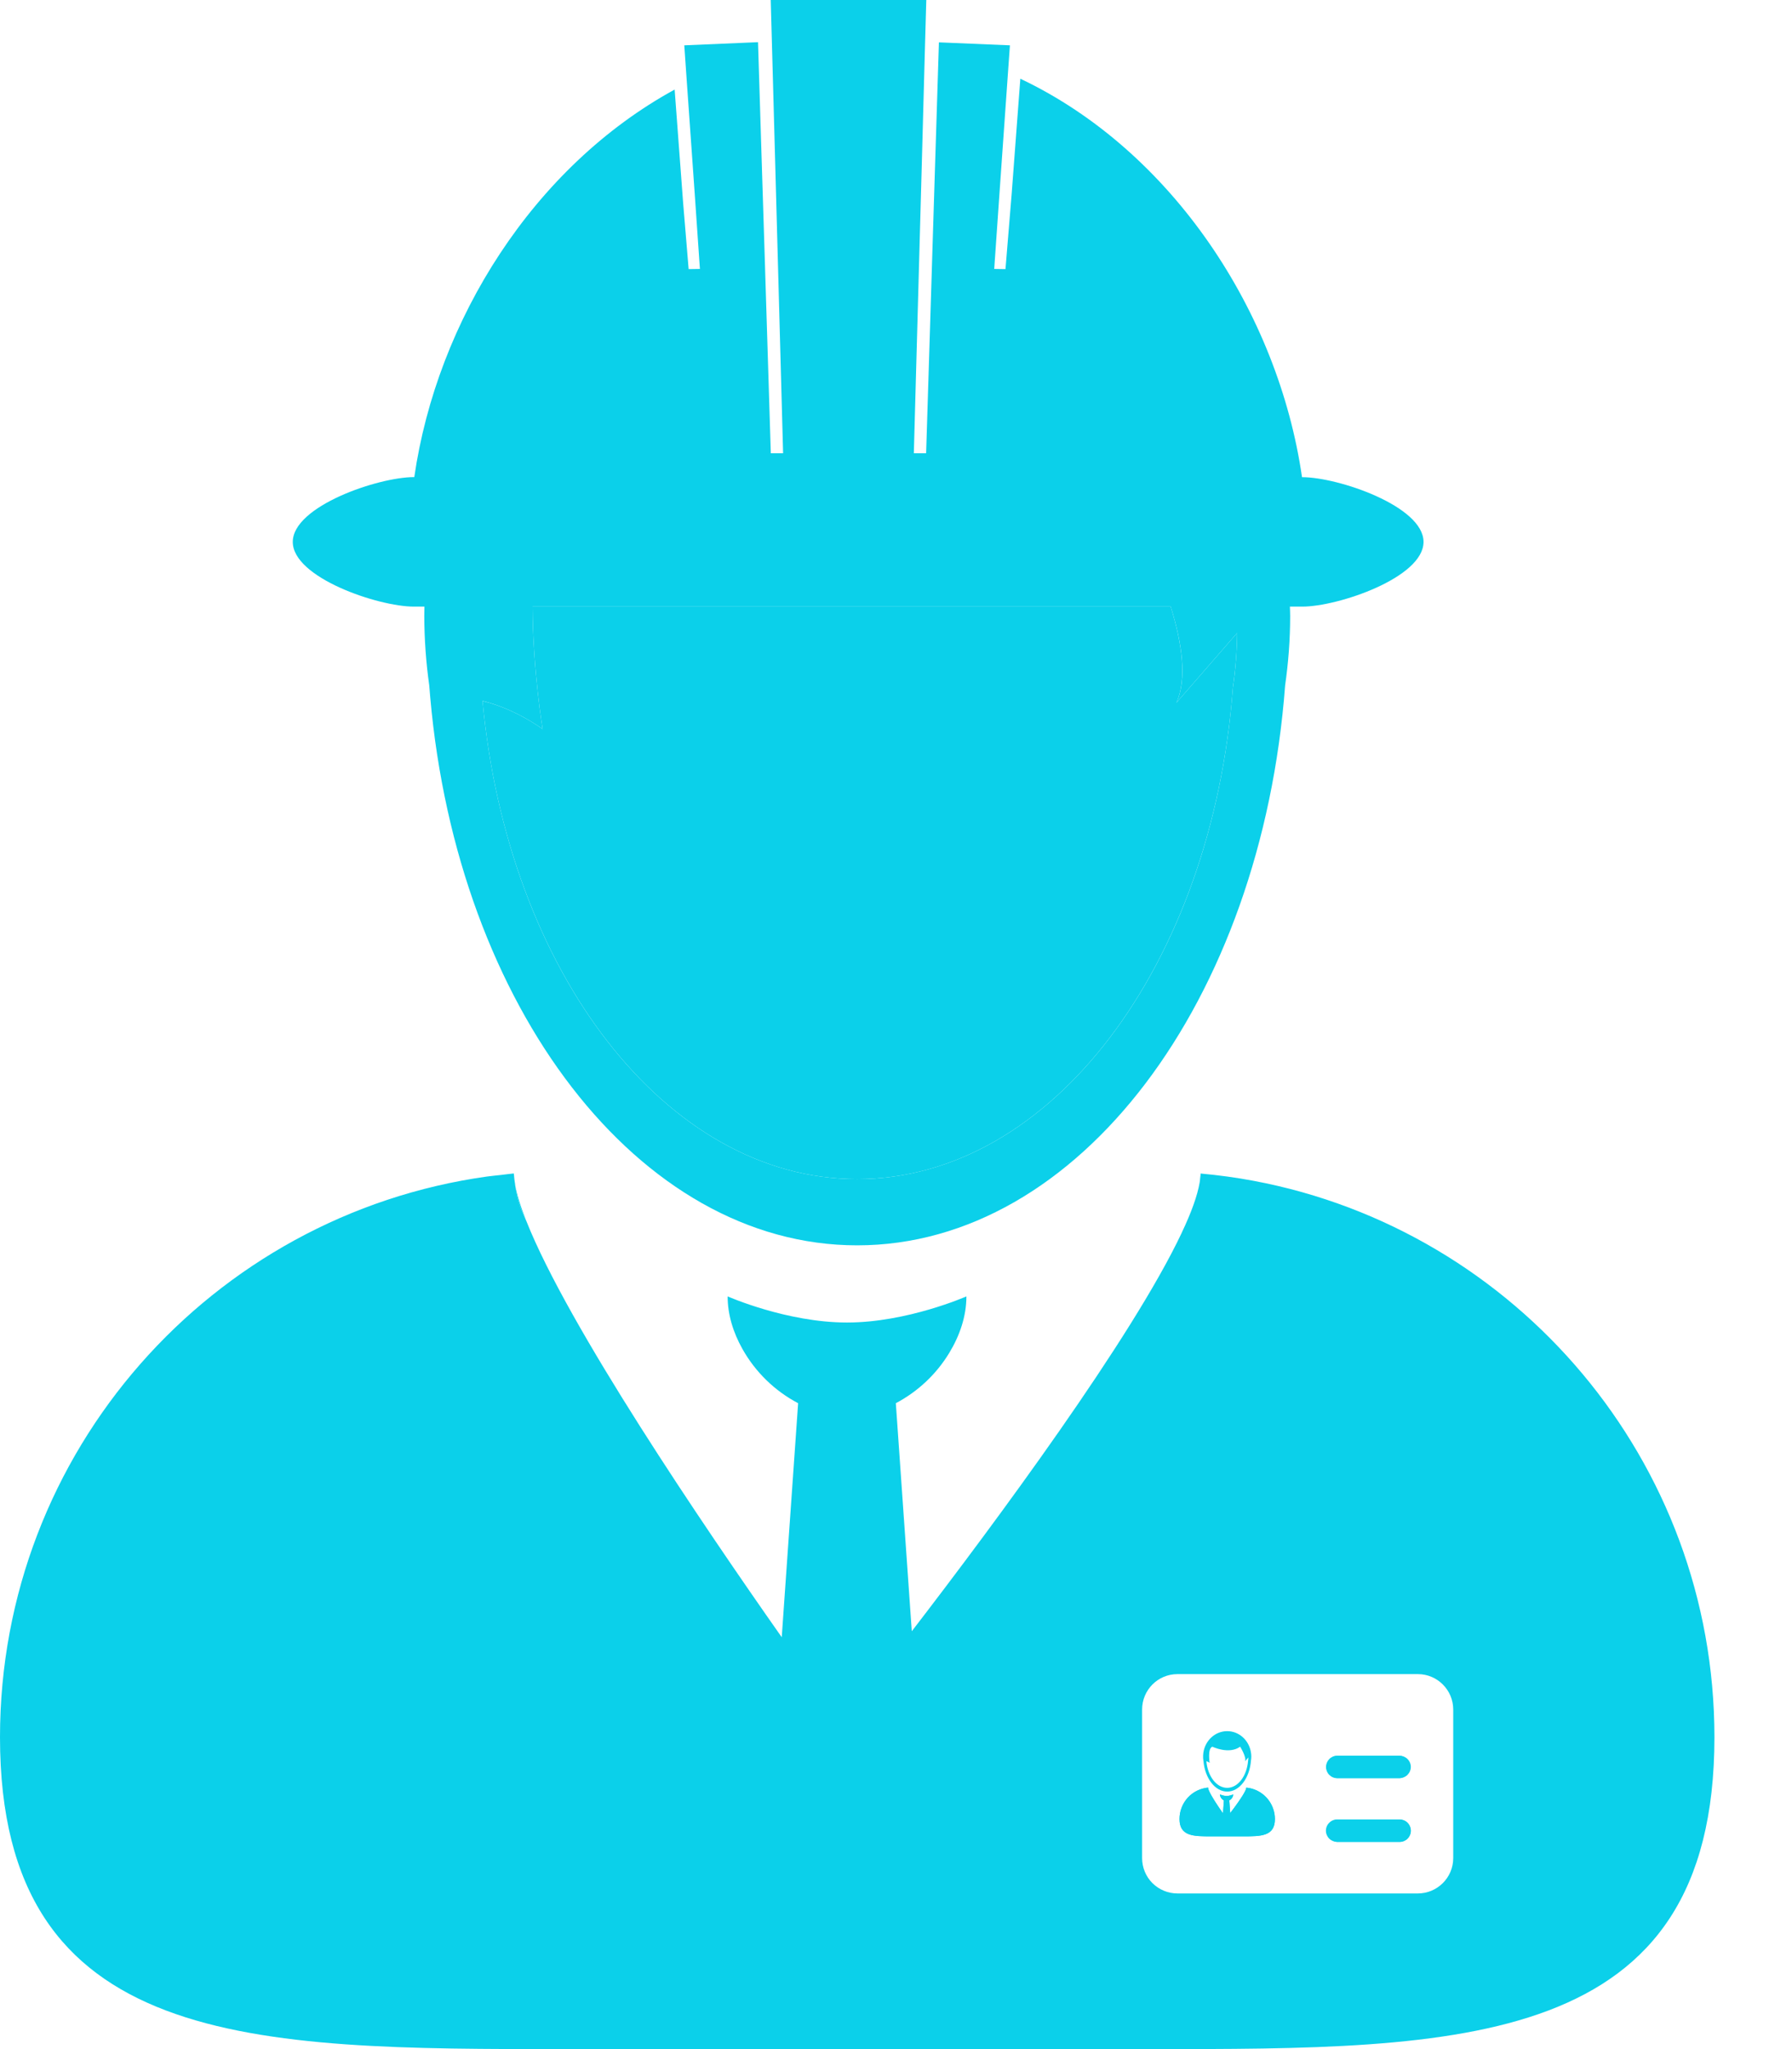
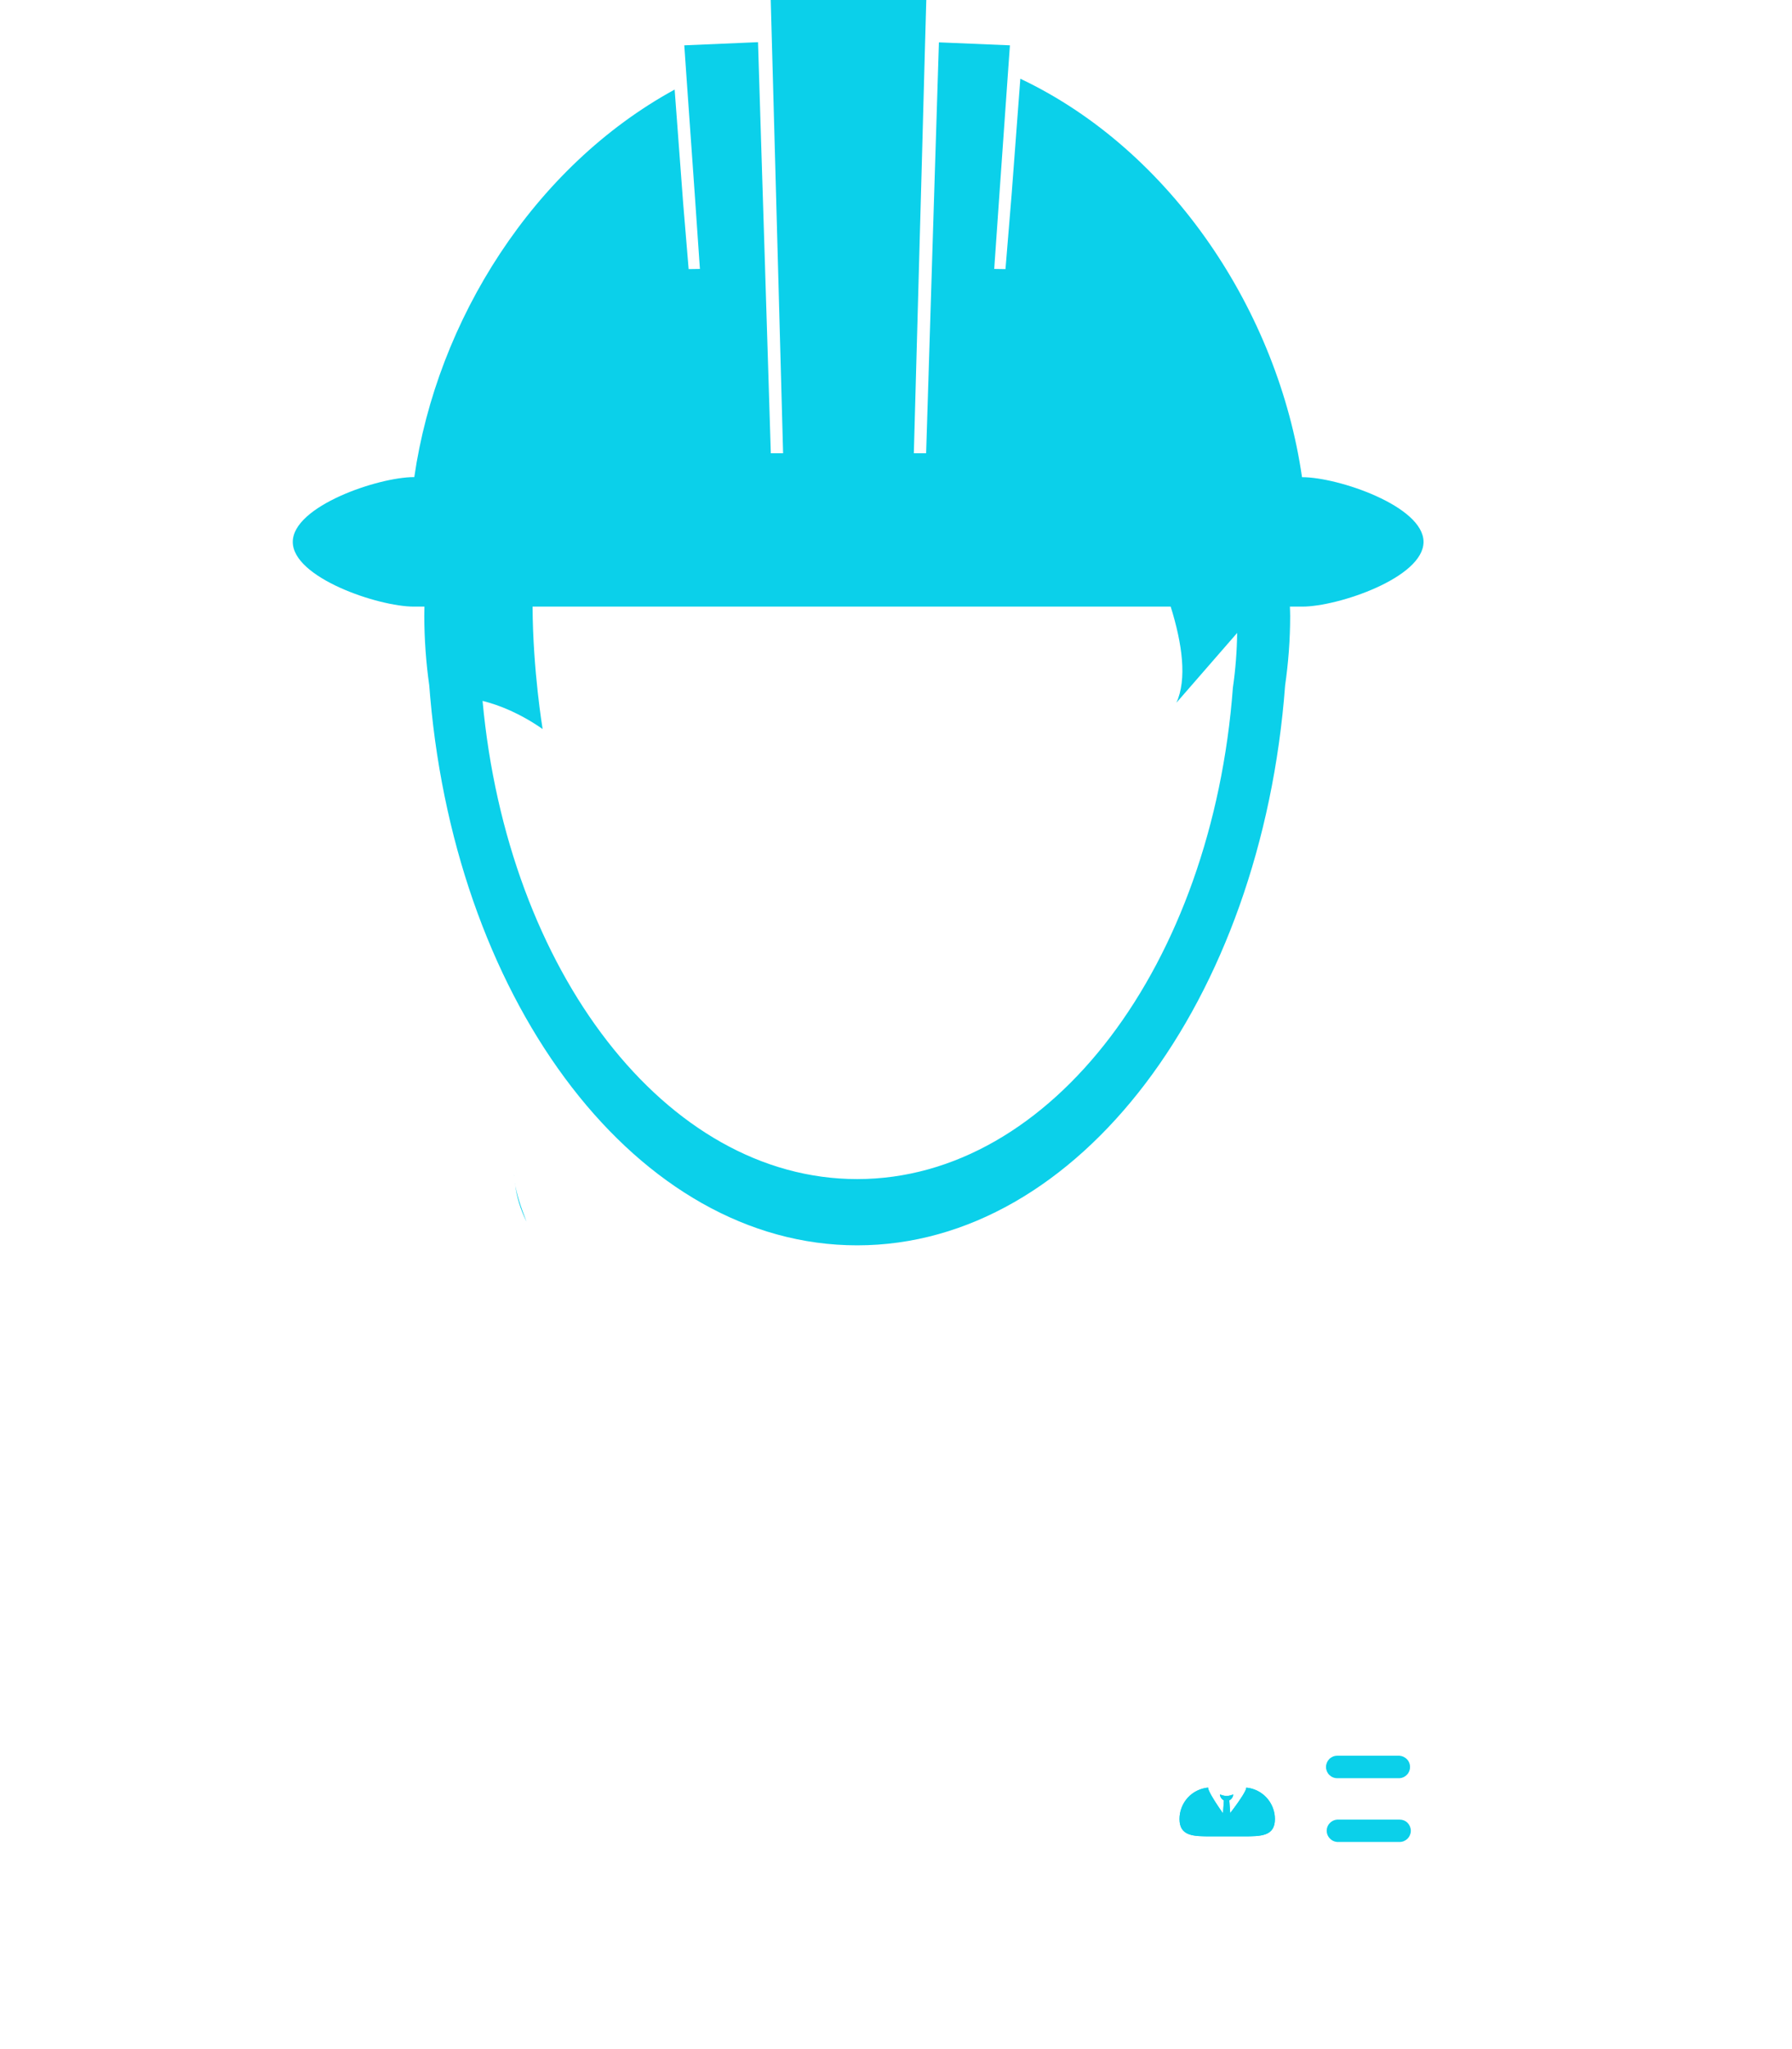
<svg xmlns="http://www.w3.org/2000/svg" width="21" height="24" viewBox="0 0 21 24" fill="none">
-   <path d="M5.655 8.21C5.947 11.372 7.801 13.81 10.045 13.81C12.327 13.81 14.205 11.291 14.448 8.053C14.478 7.844 14.495 7.63 14.498 7.413L13.786 8.231C13.911 7.954 13.854 7.54 13.719 7.105H6.241C6.245 7.86 6.359 8.539 6.359 8.539C6.095 8.355 5.853 8.259 5.655 8.21Z" fill="#0bd0ea" />
  <path d="M14.572 21.508H14.191C13.987 21.508 13.822 21.508 13.822 21.305C13.822 21.213 13.857 21.124 13.918 21.056C13.98 20.988 14.066 20.946 14.157 20.937V20.939C14.158 20.949 14.161 20.959 14.165 20.969C14.192 21.037 14.28 21.166 14.332 21.239L14.342 21.087C14.327 21.079 14.314 21.067 14.306 21.052C14.3 21.041 14.296 21.03 14.296 21.017C14.296 21.017 14.335 21.035 14.374 21.035C14.413 21.035 14.451 21.017 14.451 21.017C14.451 21.031 14.447 21.043 14.44 21.054C14.432 21.068 14.42 21.08 14.405 21.087L14.416 21.236C14.471 21.165 14.559 21.045 14.592 20.976C14.598 20.966 14.602 20.955 14.604 20.943L14.604 20.939V20.938C14.695 20.946 14.781 20.988 14.843 21.056C14.905 21.124 14.939 21.213 14.939 21.305C14.941 21.508 14.775 21.508 14.572 21.508ZM16.402 21.574H15.67C15.637 21.572 15.606 21.557 15.583 21.532C15.56 21.508 15.547 21.476 15.547 21.443C15.547 21.409 15.56 21.377 15.583 21.353C15.606 21.329 15.637 21.314 15.67 21.312H16.402C16.437 21.312 16.47 21.325 16.495 21.35C16.519 21.375 16.533 21.408 16.533 21.443C16.533 21.478 16.519 21.511 16.495 21.535C16.47 21.56 16.437 21.574 16.402 21.574ZM16.402 20.827H15.67C15.635 20.827 15.602 20.813 15.577 20.788C15.553 20.764 15.539 20.73 15.539 20.696C15.539 20.661 15.553 20.628 15.577 20.603C15.602 20.578 15.635 20.564 15.67 20.564H16.402C16.435 20.567 16.466 20.582 16.489 20.606C16.512 20.63 16.524 20.662 16.524 20.696C16.524 20.729 16.512 20.761 16.489 20.785C16.466 20.81 16.435 20.825 16.402 20.827Z" fill="#0bd0ea" />
-   <path d="M16.401 20.564H15.67C15.636 20.566 15.605 20.581 15.583 20.605C15.56 20.63 15.547 20.662 15.547 20.695C15.547 20.728 15.56 20.76 15.583 20.785C15.605 20.809 15.636 20.824 15.67 20.826H16.401C16.436 20.826 16.47 20.812 16.494 20.788C16.519 20.763 16.533 20.73 16.533 20.695C16.533 20.66 16.519 20.627 16.494 20.602C16.47 20.578 16.436 20.564 16.401 20.564ZM16.401 21.31H15.67C15.635 21.31 15.601 21.324 15.577 21.349C15.552 21.373 15.538 21.407 15.538 21.442C15.538 21.477 15.552 21.51 15.577 21.535C15.601 21.559 15.635 21.573 15.67 21.573H16.401C16.436 21.573 16.47 21.559 16.494 21.535C16.519 21.51 16.533 21.477 16.533 21.442C16.533 21.407 16.519 21.373 16.494 21.349C16.47 21.324 16.436 21.31 16.401 21.31ZM14.102 20.619L14.103 20.627C14.121 20.828 14.239 20.984 14.381 20.984C14.526 20.984 14.645 20.824 14.66 20.619C14.665 20.588 14.665 20.558 14.66 20.528C14.639 20.385 14.522 20.276 14.381 20.276C14.24 20.276 14.123 20.385 14.102 20.528C14.099 20.549 14.098 20.571 14.099 20.592C14.1 20.601 14.101 20.61 14.102 20.619ZM14.207 20.458C14.207 20.458 14.402 20.553 14.533 20.458C14.533 20.458 14.611 20.582 14.59 20.63L14.629 20.584C14.629 20.596 14.628 20.608 14.626 20.62C14.613 20.8 14.508 20.94 14.381 20.94C14.256 20.94 14.153 20.805 14.137 20.628C14.148 20.632 14.161 20.637 14.176 20.647C14.176 20.648 14.148 20.481 14.207 20.458Z" fill="#0bd0ea" />
  <path d="M14.64 20.942C14.628 20.94 14.617 20.938 14.605 20.937V20.939L14.604 20.943C14.603 20.955 14.599 20.966 14.593 20.976C14.56 21.045 14.472 21.164 14.417 21.235L14.406 21.087C14.42 21.079 14.432 21.068 14.441 21.054C14.448 21.043 14.452 21.03 14.452 21.017C14.452 21.017 14.414 21.035 14.374 21.035C14.336 21.035 14.297 21.017 14.297 21.017C14.297 21.029 14.3 21.041 14.306 21.052C14.315 21.067 14.328 21.079 14.343 21.087L14.332 21.239C14.281 21.166 14.193 21.037 14.166 20.969C14.162 20.961 14.159 20.952 14.158 20.943L14.158 20.939V20.937C14.066 20.946 13.981 20.988 13.919 21.056C13.857 21.124 13.823 21.213 13.823 21.305C13.823 21.508 13.988 21.508 14.192 21.508H14.572C14.776 21.508 14.941 21.508 14.941 21.305C14.941 21.219 14.91 21.136 14.855 21.069C14.8 21.003 14.724 20.958 14.64 20.942ZM6.033 13.855C6.033 13.855 6.033 13.855 6.033 13.856L6.035 13.862C6.053 14.015 6.098 14.163 6.169 14.306V14.305C6.1 14.13 6.053 13.979 6.033 13.856L6.033 13.855ZM6.023 13.771C6.023 13.762 6.021 13.752 6.021 13.744H6.021C6.021 13.754 6.023 13.763 6.024 13.773L6.023 13.771Z" fill="#0bd0ea" />
-   <path d="M14.694 13.831C14.488 13.792 14.28 13.764 14.071 13.745H14.07C14.07 13.751 14.07 13.757 14.069 13.762L14.068 13.771L14.067 13.777C14.066 13.788 14.065 13.8 14.063 13.811C14.062 13.822 14.062 13.833 14.059 13.845L14.059 13.846V13.847C14.033 14.002 13.96 14.204 13.848 14.439L13.848 14.44C13.266 15.672 11.672 17.823 10.685 19.106L10.498 16.435C10.756 16.299 10.973 16.095 11.124 15.846C11.248 15.642 11.325 15.415 11.325 15.184C11.325 15.184 10.632 15.49 9.926 15.49C9.219 15.49 8.527 15.184 8.527 15.184C8.527 15.397 8.592 15.607 8.7 15.799C8.852 16.07 9.079 16.291 9.353 16.435L9.161 19.176C8.233 17.856 6.657 15.532 6.17 14.306C6.098 14.165 6.052 14.012 6.034 13.855C6.03 13.828 6.026 13.801 6.024 13.773C6.024 13.763 6.021 13.754 6.021 13.744C5.97 13.749 5.919 13.756 5.868 13.762C5.817 13.768 5.766 13.772 5.716 13.779L5.707 13.78C2.482 14.23 0 16.998 0 20.347C0 24.009 2.969 24 6.631 24H13.46C17.122 24 20.091 24.009 20.091 20.347C20.091 17.107 17.766 14.409 14.694 13.831ZM17.03 21.763C17.03 21.991 16.844 22.177 16.615 22.177H13.798C13.688 22.177 13.583 22.133 13.505 22.056C13.427 21.978 13.384 21.872 13.384 21.763V20.023C13.384 19.794 13.569 19.608 13.798 19.608H16.616C16.844 19.608 17.03 19.794 17.03 20.023V21.763Z" fill="#0bd0ea" />
  <path d="M4.851 7.105H4.974C4.973 7.142 4.972 7.178 4.972 7.215C4.973 7.487 4.992 7.757 5.03 8.026L5.042 8.169C5.362 11.789 7.48 14.586 10.045 14.586C12.644 14.586 14.784 11.716 15.06 8.028C15.098 7.763 15.119 7.492 15.119 7.216C15.119 7.179 15.117 7.142 15.116 7.105H15.261C15.68 7.105 16.682 6.766 16.682 6.347C16.682 5.928 15.68 5.589 15.261 5.589H15.258C14.979 3.659 13.736 1.765 11.957 0.922L11.855 2.277L11.783 3.152L11.651 3.15L11.719 2.174L11.815 0.812L11.835 0.531L11.003 0.496L11.002 0.529L10.957 1.962L10.921 3.118L10.919 3.186L10.853 5.309H10.709L10.802 1.935L10.841 0.494L10.855 0H9.032L9.047 0.545L9.086 1.971L9.177 5.309H9.033L8.967 3.185L8.965 3.116L8.93 2.006L8.886 0.589L8.883 0.494L8.019 0.531L8.047 0.935L8.141 2.266L8.202 3.15L8.07 3.152L8.005 2.371L7.906 1.049C6.254 1.952 5.121 3.75 4.855 5.588H4.852C4.433 5.588 3.431 5.928 3.431 6.347C3.43 6.766 4.432 7.105 4.851 7.105ZM6.241 7.105H13.719C13.855 7.54 13.912 7.954 13.786 8.231L14.498 7.413C14.495 7.627 14.479 7.841 14.448 8.053C14.206 11.291 12.327 13.81 10.045 13.81C7.801 13.81 5.946 11.372 5.655 8.209C5.853 8.259 6.095 8.355 6.359 8.539C6.359 8.539 6.245 7.86 6.241 7.105Z" fill="#0bd0ea" />
</svg>